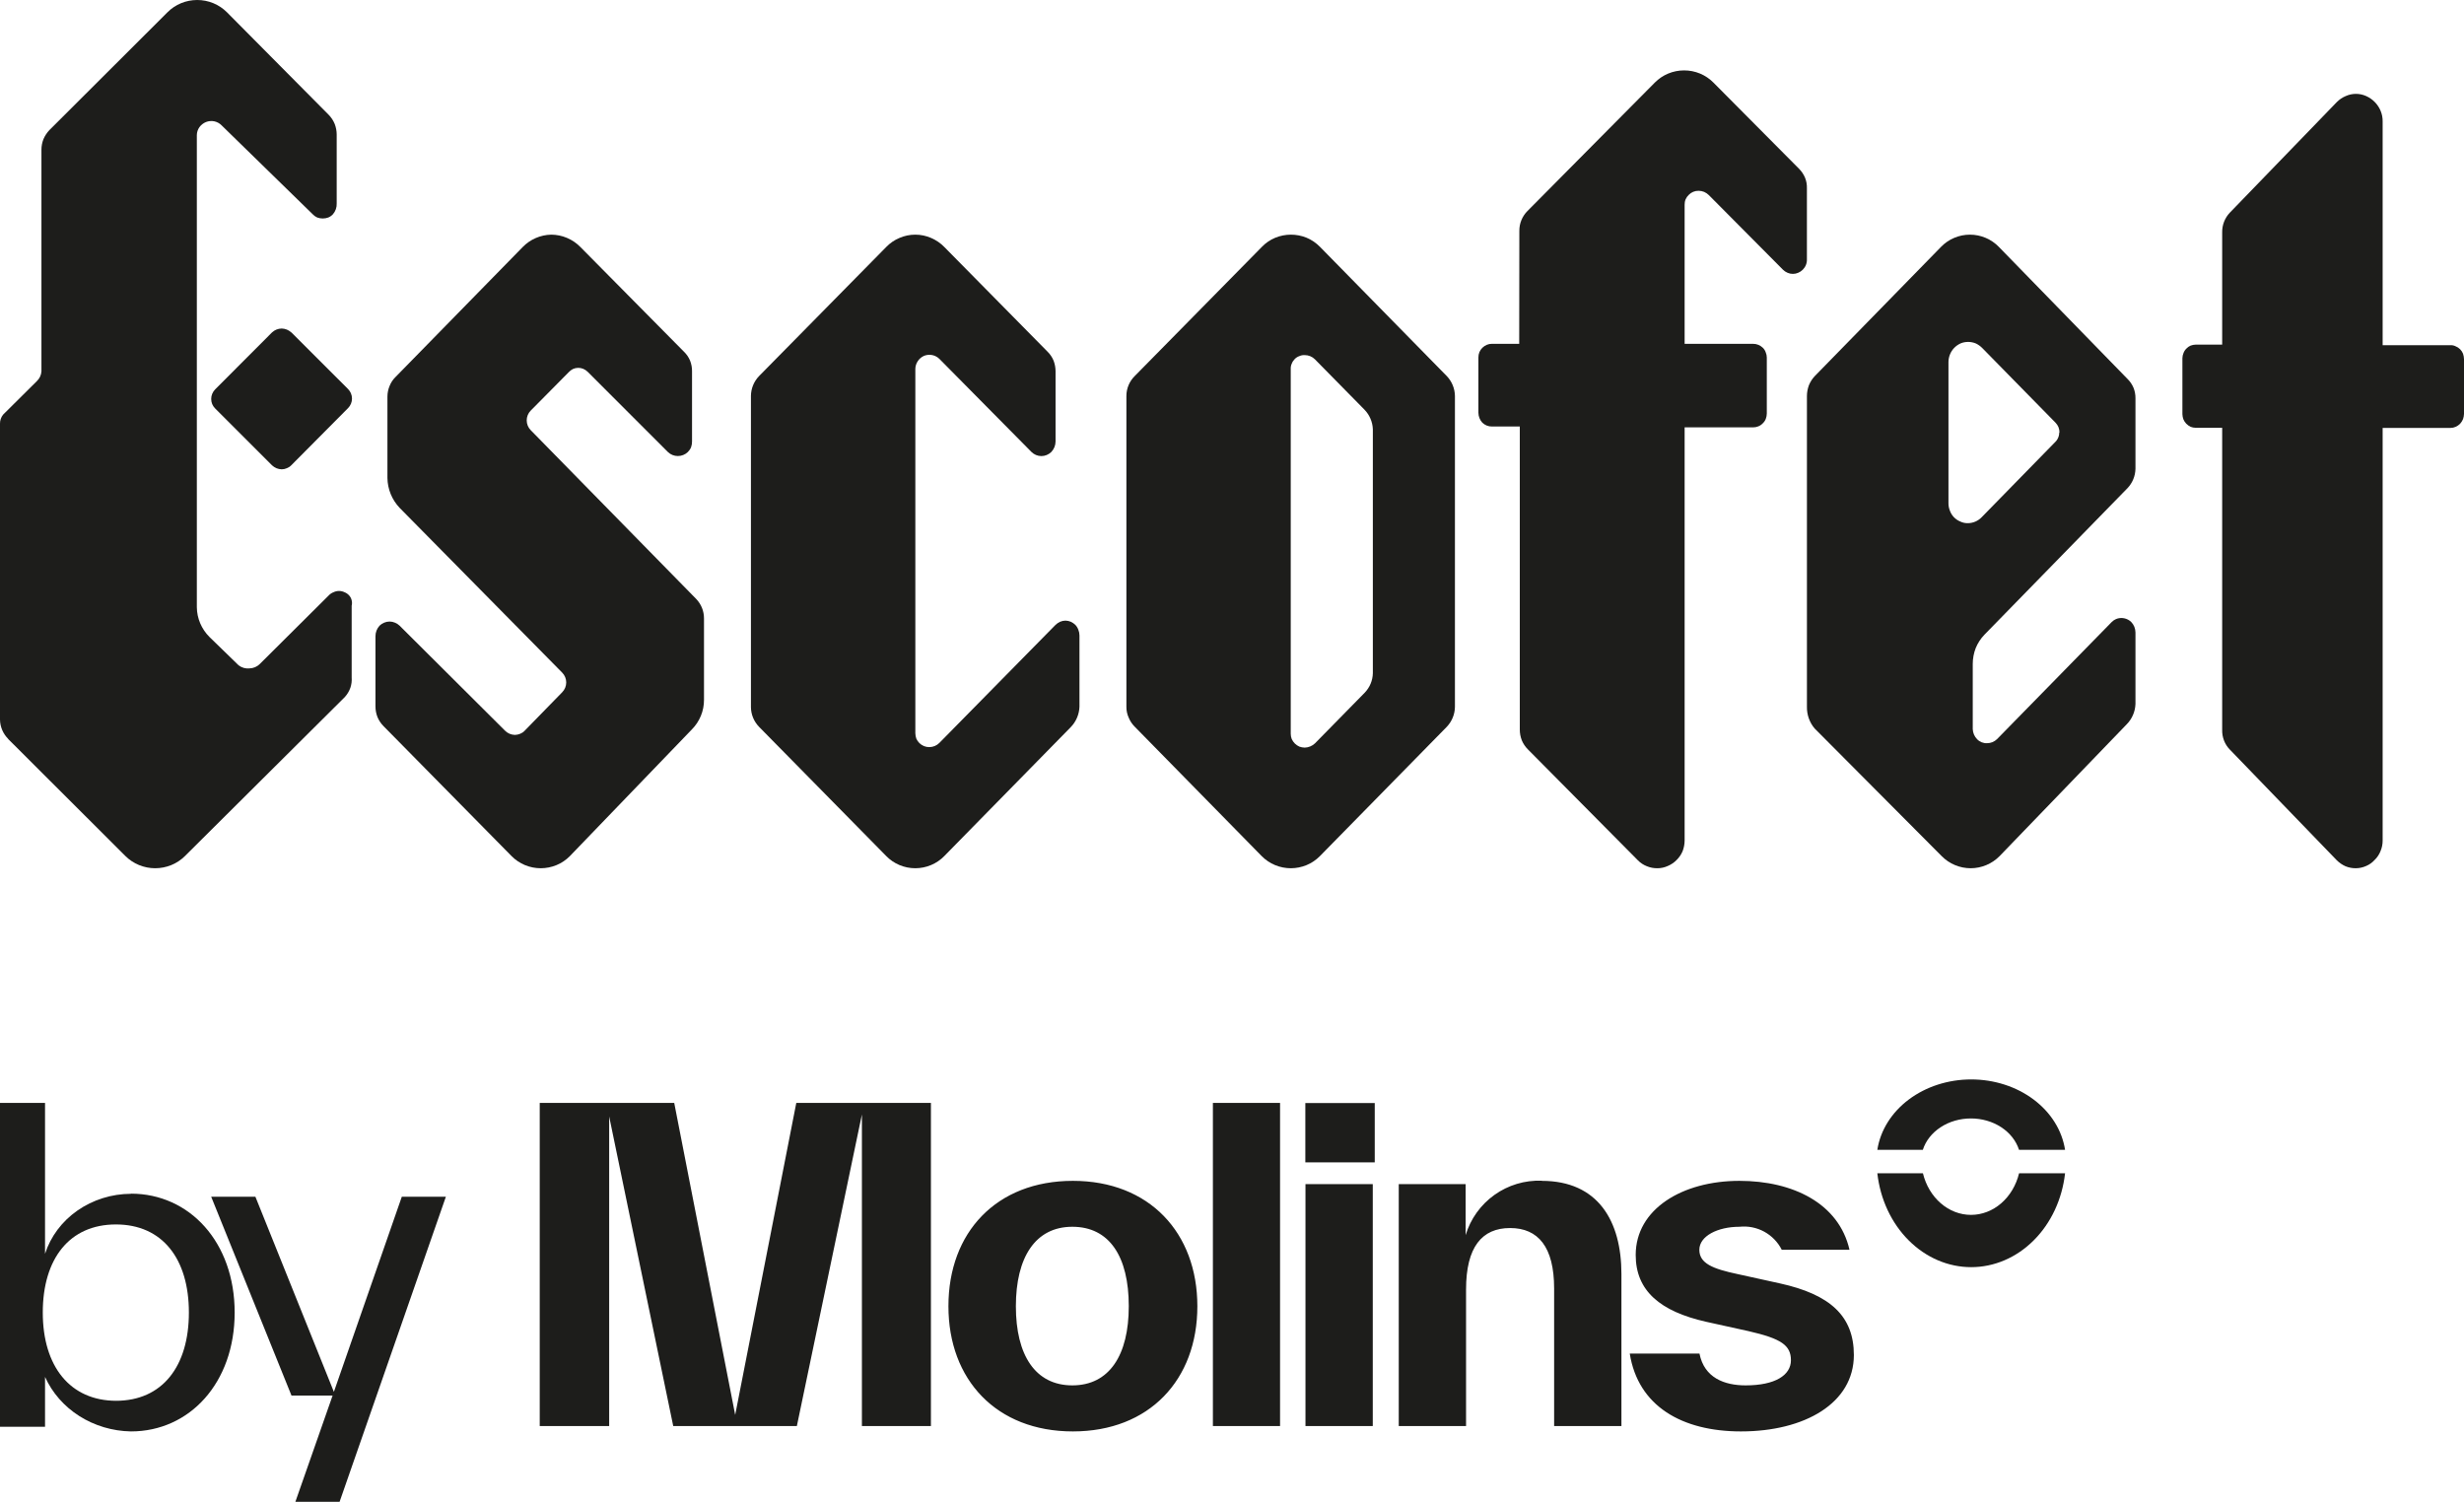
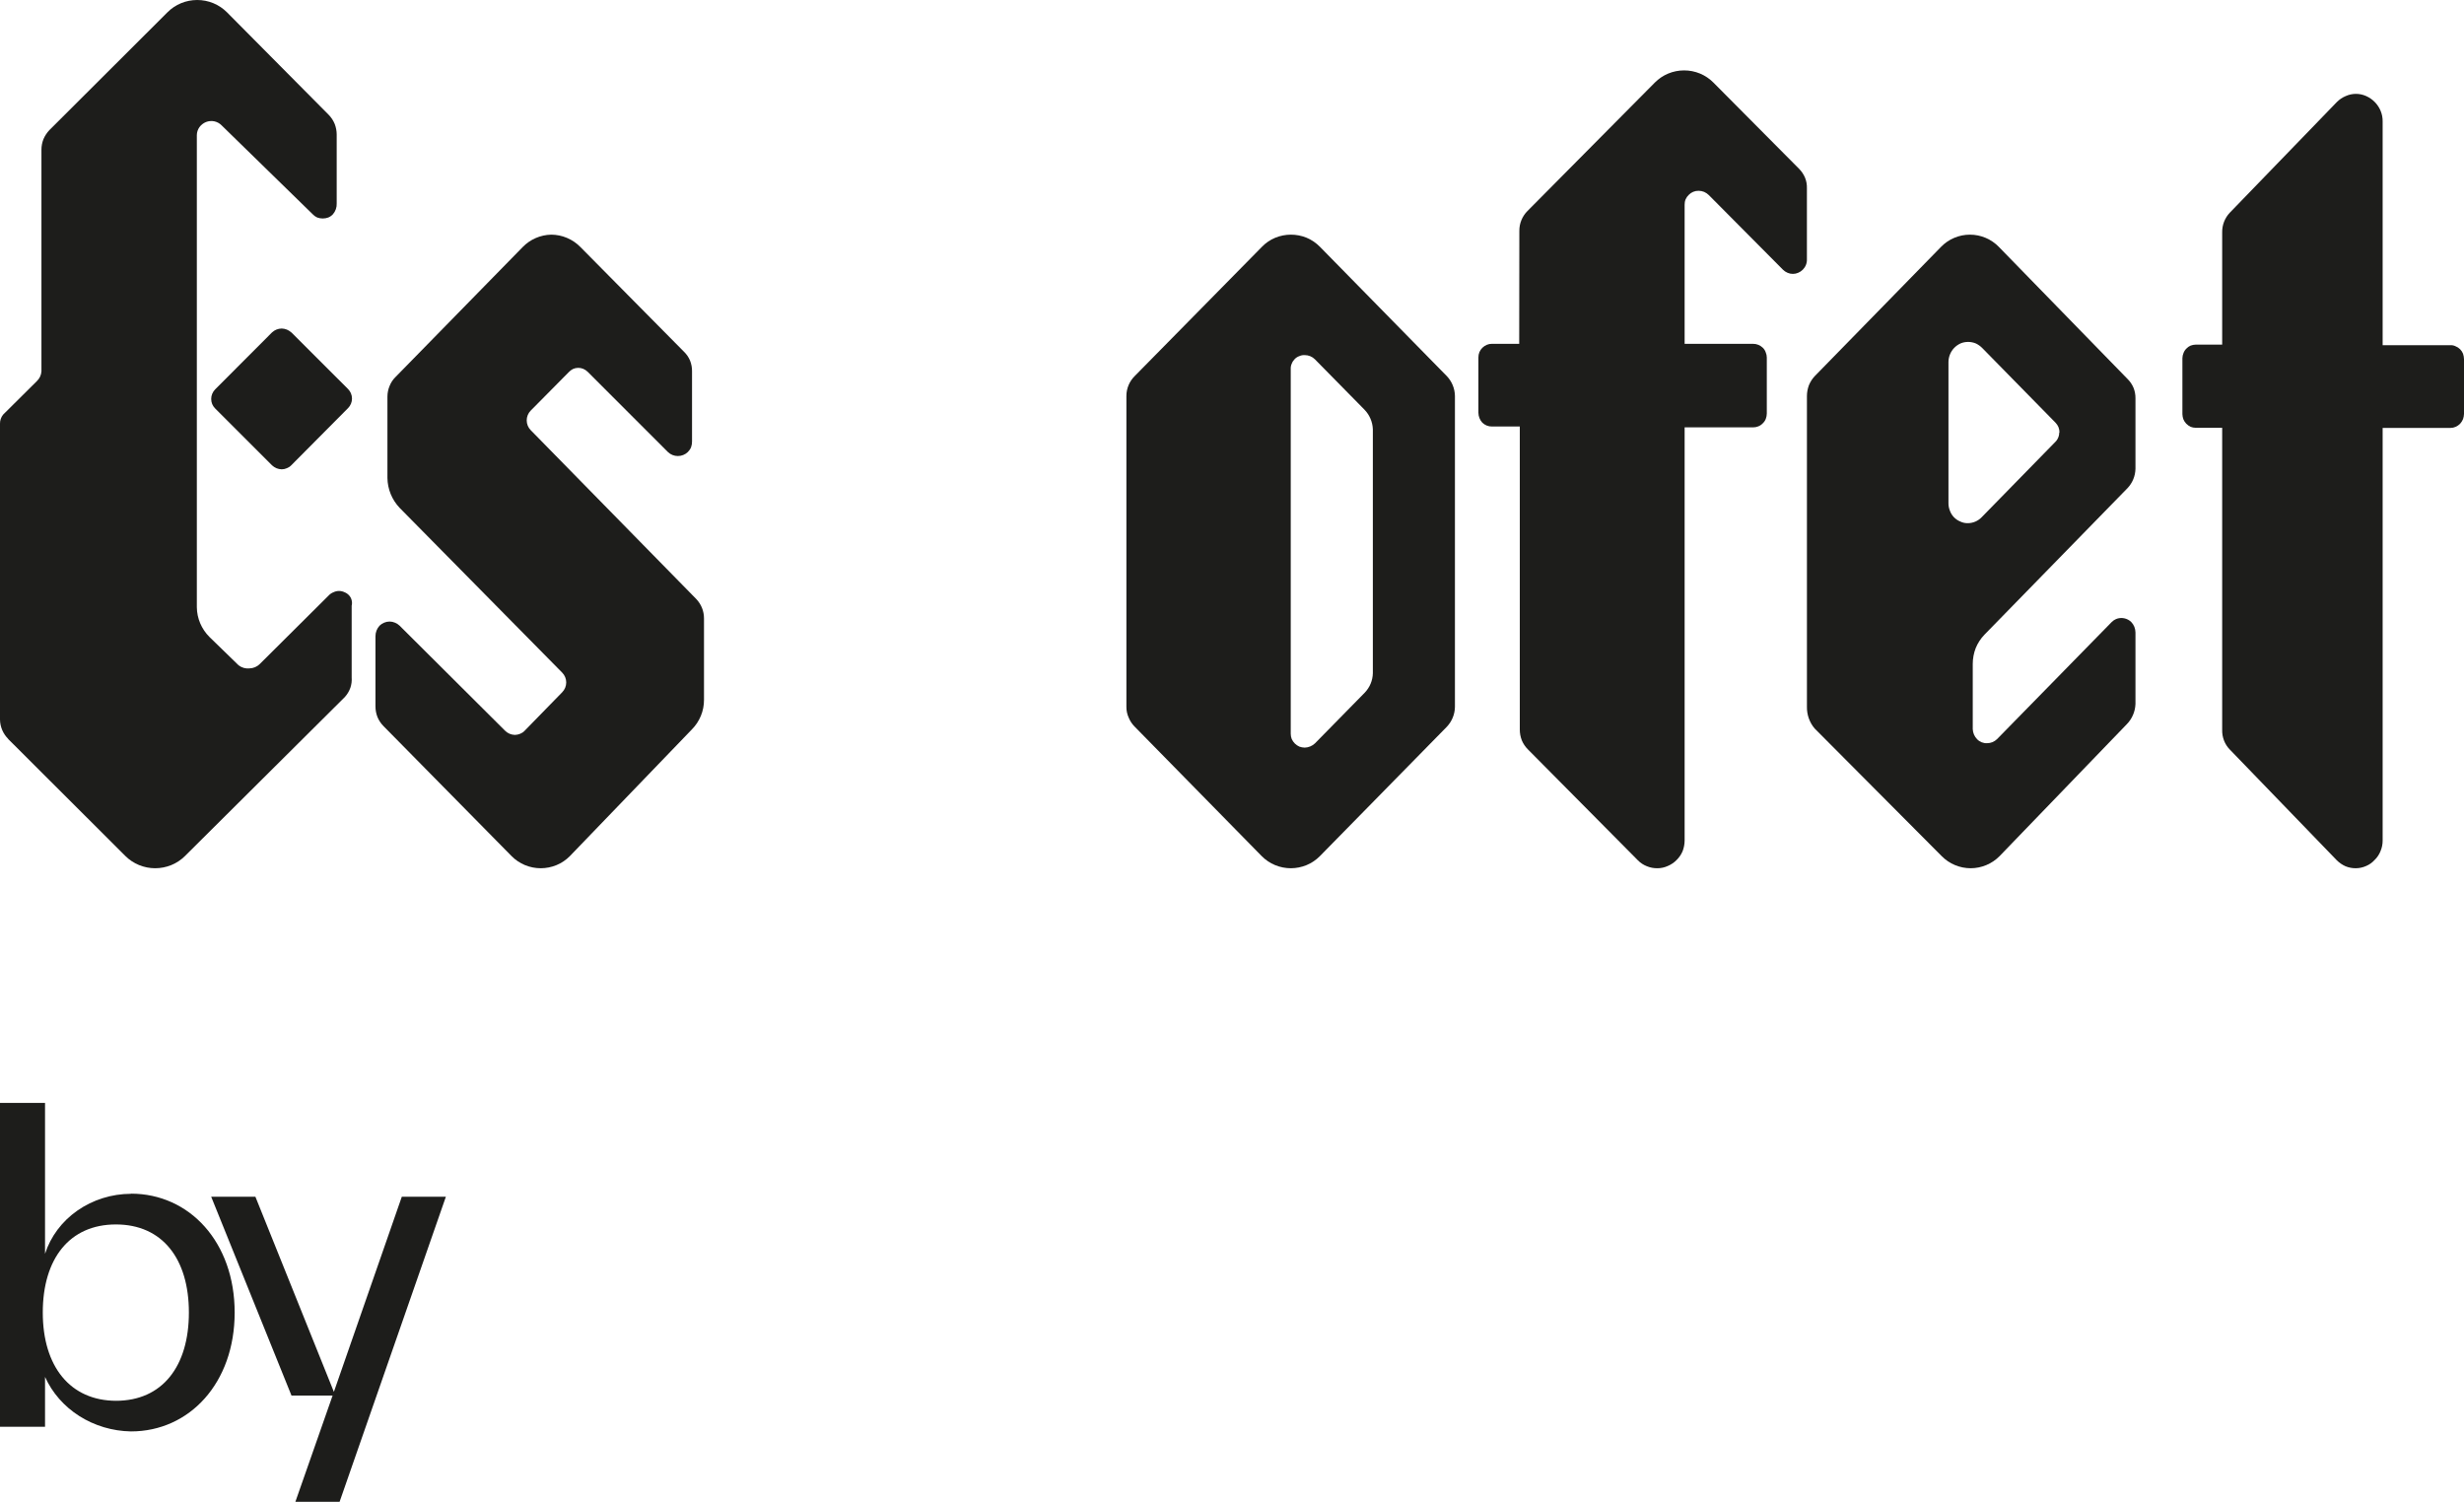
<svg xmlns="http://www.w3.org/2000/svg" width="105" height="64" viewBox="0 0 105 64" fill="none">
  <path d="M14.228 59.315L17.122 51H19L14.471 64H12.587L14.173 59.473H12.422L9 51H10.884L14.228 59.315Z" fill="#1D1D1B" />
  <path d="M5.579 50.868C8.081 50.868 10 52.94 10 55.934C10 58.928 8.081 61 5.579 61C4.794 60.986 4.031 60.758 3.381 60.346C2.732 59.934 2.224 59.354 1.919 58.677V60.802H0V47H1.919V53.431C2.156 52.694 2.64 52.048 3.299 51.588C3.958 51.128 4.757 50.877 5.579 50.874V50.868ZM4.939 59.695C6.923 59.695 8.049 58.222 8.049 55.934C8.049 53.647 6.923 52.18 4.939 52.18C2.956 52.18 1.823 53.647 1.823 55.934C1.823 58.222 2.981 59.695 4.958 59.695H4.939Z" fill="#1D1D1B" />
-   <path fill-rule="evenodd" clip-rule="evenodd" d="M87.982 49H86.038C85.915 48.616 85.647 48.277 85.277 48.035C84.907 47.793 84.454 47.663 83.988 47.663C83.523 47.663 83.07 47.793 82.7 48.035C82.329 48.277 82.062 48.616 81.939 49H80C80.129 48.17 80.605 47.408 81.341 46.856C82.077 46.304 83.022 46 84 46C84.978 46 85.923 46.304 86.659 46.856C87.395 47.408 87.871 48.17 88 49H87.982Z" fill="#1D1D1B" />
-   <path d="M86.057 50H88C87.876 51.105 87.402 52.121 86.665 52.857C85.929 53.594 84.981 54 84 54C83.019 54 82.071 53.594 81.335 52.857C80.598 52.121 80.124 51.105 80 50H81.943C82.066 50.509 82.334 50.958 82.704 51.278C83.074 51.599 83.526 51.772 83.991 51.772C84.457 51.772 84.909 51.599 85.279 51.278C85.649 50.958 85.916 50.509 86.04 50H86.057Z" fill="#1D1D1B" />
-   <path fill-rule="evenodd" clip-rule="evenodd" d="M39.67 60.771V47H33.933L31.329 60.296L28.731 47H23V60.771H25.959V47.578L28.689 60.771H33.957L36.729 47.494V60.771H39.67ZM40.416 55.667C40.416 58.797 42.461 61 45.72 61C48.979 61 51.024 58.797 51.024 55.667C51.024 52.537 48.979 50.322 45.72 50.322C42.461 50.322 40.416 52.519 40.416 55.661V55.667ZM48.101 55.667C48.101 57.744 47.278 59.038 45.696 59.038C44.114 59.038 43.29 57.744 43.29 55.667C43.29 53.591 44.114 52.279 45.696 52.279C47.278 52.279 48.101 53.549 48.101 55.661V55.667ZM54.548 60.771H51.686V47H54.548V60.771ZM55.625 49.534H58.583V47.006H55.625V49.534ZM55.631 60.771H58.499V50.461H55.631V60.771ZM65.698 50.322C68.103 50.322 69.095 52.038 69.095 54.295V60.771H66.227V54.909C66.227 53.139 65.547 52.333 64.35 52.333C63.154 52.333 62.474 53.139 62.474 54.951V60.771H59.606V50.461H62.456V52.634C62.664 51.943 63.096 51.341 63.682 50.922C64.269 50.502 64.977 50.29 65.698 50.316V50.322ZM69.45 57.684C69.805 59.923 71.675 61 74.189 61C76.907 61 79 59.796 79 57.744C79 56.083 77.984 55.162 75.849 54.692L74.045 54.295C72.992 54.072 72.415 53.843 72.415 53.26C72.415 52.676 73.197 52.279 74.123 52.279C74.488 52.239 74.856 52.312 75.178 52.487C75.5 52.663 75.762 52.932 75.927 53.26H78.814C78.362 51.285 76.408 50.322 74.123 50.322C71.687 50.322 69.703 51.526 69.703 53.482C69.703 55.011 70.755 55.89 72.71 56.329L74.514 56.727C75.903 57.046 76.318 57.328 76.318 57.967C76.318 58.605 75.644 59.038 74.388 59.038C73.485 59.038 72.625 58.719 72.421 57.684H69.45Z" fill="#1D1D1B" />
  <path d="M90.663 20.8C90.874 20.577 90.994 20.283 91 19.977V16.974C91.002 16.819 90.974 16.666 90.916 16.523C90.857 16.383 90.771 16.257 90.663 16.151L85.18 10.523C85.02 10.357 84.828 10.226 84.616 10.136C84.404 10.046 84.176 10 83.946 10C83.716 10 83.488 10.046 83.276 10.136C83.064 10.226 82.872 10.357 82.712 10.523L77.337 16.025C77.23 16.138 77.144 16.27 77.085 16.415C77.03 16.561 77.001 16.716 77 16.872V30.122C76.994 30.457 77.109 30.784 77.325 31.041L82.742 36.483C82.903 36.646 83.095 36.777 83.307 36.865C83.519 36.954 83.746 37 83.976 37C84.206 37 84.433 36.954 84.645 36.865C84.857 36.777 85.049 36.646 85.21 36.483L90.627 30.866C90.855 30.635 90.988 30.326 91 30.002V26.956C90.999 26.872 90.983 26.788 90.952 26.71C90.921 26.634 90.876 26.565 90.819 26.506C90.736 26.425 90.63 26.37 90.516 26.348C90.402 26.325 90.283 26.336 90.175 26.38C90.106 26.41 90.042 26.452 89.989 26.506L85.102 31.497C85.045 31.553 84.979 31.597 84.905 31.627C84.832 31.657 84.753 31.672 84.674 31.671C84.596 31.675 84.518 31.661 84.445 31.632C84.373 31.603 84.307 31.559 84.253 31.503C84.139 31.387 84.072 31.233 84.066 31.071V28.296C84.066 28.064 84.109 27.833 84.193 27.617C84.28 27.405 84.406 27.211 84.566 27.046L90.663 20.8ZM87.75 18.427C87.752 18.508 87.735 18.588 87.702 18.661C87.67 18.735 87.623 18.8 87.563 18.854L84.445 22.043C84.367 22.123 84.274 22.187 84.17 22.231C84.067 22.274 83.956 22.296 83.844 22.295C83.735 22.296 83.628 22.271 83.531 22.223C83.431 22.182 83.341 22.12 83.266 22.043C83.188 21.963 83.128 21.866 83.091 21.761C83.05 21.658 83.029 21.547 83.031 21.436V15.43C83.031 15.317 83.054 15.204 83.097 15.1C83.139 14.996 83.2 14.903 83.278 14.823C83.357 14.742 83.451 14.677 83.555 14.631C83.656 14.59 83.764 14.57 83.874 14.571C83.985 14.572 84.096 14.594 84.199 14.637C84.299 14.685 84.391 14.75 84.469 14.829L87.593 18.013C87.647 18.068 87.69 18.133 87.72 18.205C87.749 18.279 87.763 18.359 87.762 18.439" fill="#1D1D1B" />
  <path d="M56.246 36.483C56.084 36.647 55.892 36.777 55.679 36.866C55.466 36.954 55.237 37 55.006 37C54.775 37 54.546 36.954 54.334 36.866C54.12 36.777 53.928 36.647 53.766 36.483L48.358 30.972C48.245 30.86 48.156 30.728 48.097 30.581C48.032 30.438 47.999 30.282 48 30.125V16.874C48 16.716 48.031 16.559 48.093 16.413C48.154 16.266 48.244 16.134 48.358 16.022L53.772 10.522C53.933 10.354 54.127 10.221 54.342 10.132C54.771 9.956 55.253 9.956 55.682 10.132C55.897 10.223 56.09 10.356 56.252 10.522L61.654 16.028C61.872 16.257 61.996 16.559 62 16.874V30.125C61.996 30.44 61.872 30.742 61.654 30.972L56.246 36.483ZM58.502 18.291C58.49 17.979 58.362 17.682 58.144 17.457L56.034 15.313C55.977 15.256 55.909 15.21 55.834 15.179C55.759 15.148 55.678 15.133 55.597 15.133C55.52 15.129 55.443 15.143 55.373 15.175C55.297 15.2 55.228 15.244 55.173 15.301C55.117 15.358 55.073 15.425 55.045 15.499C55.013 15.571 54.999 15.649 55.003 15.727V31.266C55.002 31.344 55.017 31.421 55.045 31.494C55.111 31.638 55.227 31.754 55.373 31.818C55.445 31.844 55.521 31.858 55.597 31.86C55.76 31.856 55.916 31.791 56.034 31.68L58.15 29.525C58.369 29.3 58.495 29.002 58.502 28.69V18.291Z" fill="#1D1D1B" />
  <path d="M12.41 14.159L14.833 16.58C14.94 16.689 15 16.834 15 16.985C15 17.136 14.94 17.282 14.833 17.391L12.41 19.83C12.358 19.884 12.293 19.926 12.222 19.953C12.154 19.984 12.079 20 12.004 20C11.927 19.998 11.851 19.982 11.78 19.953C11.71 19.923 11.647 19.881 11.592 19.83L9.17 17.408C9.115 17.354 9.072 17.29 9.042 17.22C9.014 17.151 9 17.077 9 17.003C8.999 16.85 9.06 16.702 9.17 16.592L11.592 14.165C11.703 14.061 11.85 14.002 12.004 14C12.156 14.004 12.301 14.062 12.41 14.165" fill="#1D1D1B" />
  <path d="M0.353 31.492C0.13 31.27 0.003 30.972 0 30.661V18.057C-0.003 17.915 0.045 17.777 0.136 17.666L1.567 16.245C1.686 16.134 1.756 15.984 1.766 15.824V6.38C1.766 6.226 1.795 6.072 1.852 5.929C1.913 5.786 1.999 5.656 2.106 5.543L7.137 0.523C7.301 0.358 7.498 0.226 7.715 0.136C7.933 0.046 8.167 0 8.404 0C8.64 0 8.874 0.046 9.092 0.136C9.31 0.226 9.506 0.358 9.671 0.523L14.007 4.893C14.116 5.005 14.203 5.135 14.261 5.278C14.318 5.423 14.347 5.576 14.348 5.73V8.667C14.356 8.836 14.299 9.002 14.187 9.131C14.132 9.191 14.064 9.238 13.989 9.269C13.837 9.325 13.669 9.325 13.518 9.269C13.445 9.236 13.38 9.189 13.326 9.131L9.441 5.339C9.357 5.254 9.25 5.196 9.132 5.17C9.013 5.146 8.891 5.157 8.779 5.2C8.667 5.246 8.57 5.321 8.5 5.417C8.429 5.516 8.39 5.633 8.388 5.754V25.876C8.393 26.351 8.586 26.806 8.927 27.146L10.166 28.35C10.23 28.401 10.305 28.439 10.385 28.462C10.464 28.485 10.548 28.492 10.631 28.483C10.713 28.481 10.795 28.464 10.87 28.432C10.946 28.4 11.014 28.354 11.071 28.296L14.013 25.37C14.068 25.312 14.136 25.267 14.212 25.238C14.285 25.203 14.365 25.184 14.447 25.184C14.529 25.184 14.609 25.203 14.682 25.238C14.756 25.267 14.822 25.313 14.874 25.37C14.93 25.43 14.968 25.503 14.986 25.581C15.005 25.658 15.005 25.739 14.986 25.816V28.868C14.998 29.018 14.979 29.17 14.93 29.313C14.878 29.457 14.798 29.59 14.695 29.704L7.88 36.482C7.715 36.646 7.518 36.776 7.301 36.865C7.083 36.954 6.849 37 6.613 37C6.377 37 6.144 36.954 5.926 36.865C5.709 36.776 5.511 36.646 5.346 36.482L0.347 31.492H0.353Z" fill="#1D1D1B" />
  <path d="M17.032 21.645C16.702 21.299 16.516 20.843 16.51 20.368V16.904C16.51 16.748 16.541 16.593 16.601 16.449C16.657 16.305 16.744 16.174 16.856 16.065L22.275 10.527C22.593 10.2 23.029 10.01 23.488 10C23.72 10.001 23.949 10.047 24.162 10.138C24.377 10.229 24.571 10.361 24.733 10.527L29.144 14.986C29.256 15.094 29.345 15.222 29.405 15.364C29.463 15.509 29.492 15.664 29.49 15.819V18.816C29.491 18.9 29.477 18.983 29.448 19.062C29.416 19.139 29.368 19.208 29.308 19.266C29.195 19.374 29.044 19.434 28.886 19.434C28.729 19.434 28.578 19.374 28.465 19.266L25.042 15.843C24.988 15.79 24.924 15.748 24.854 15.718C24.785 15.689 24.71 15.675 24.635 15.676C24.56 15.677 24.486 15.693 24.417 15.724C24.349 15.759 24.287 15.805 24.235 15.861L22.615 17.498C22.505 17.61 22.444 17.761 22.445 17.917C22.445 18.071 22.506 18.22 22.615 18.331L29.666 25.523C29.882 25.747 30.002 26.046 30 26.356V29.82C30.003 30.295 29.815 30.752 29.478 31.09L24.283 36.484C24.122 36.648 23.929 36.777 23.716 36.866C23.503 36.954 23.274 37 23.042 37C22.811 37 22.582 36.954 22.369 36.866C22.156 36.777 21.963 36.648 21.802 36.484L16.34 30.941C16.231 30.83 16.144 30.7 16.085 30.557C16.029 30.413 16 30.261 16 30.107V27.111C16 26.945 16.063 26.784 16.176 26.661C16.232 26.607 16.298 26.565 16.37 26.535C16.443 26.504 16.521 26.487 16.601 26.487C16.68 26.487 16.759 26.504 16.831 26.535C16.904 26.565 16.97 26.607 17.026 26.661L21.528 31.144C21.582 31.198 21.646 31.24 21.716 31.27C21.788 31.3 21.864 31.316 21.941 31.318C22.018 31.316 22.095 31.3 22.166 31.27C22.237 31.242 22.301 31.2 22.354 31.144L23.956 29.502C24.067 29.39 24.129 29.239 24.129 29.082C24.129 28.926 24.067 28.775 23.956 28.663L17.032 21.645Z" fill="#1D1D1B" />
-   <path d="M39.006 31.244C39.008 31.323 39.022 31.402 39.048 31.478C39.08 31.55 39.125 31.615 39.182 31.67C39.238 31.724 39.304 31.767 39.376 31.796C39.447 31.825 39.524 31.839 39.6 31.838C39.681 31.838 39.76 31.822 39.834 31.791C39.908 31.76 39.975 31.715 40.031 31.658L44.981 26.628C45.038 26.574 45.104 26.529 45.175 26.496C45.248 26.465 45.326 26.448 45.406 26.448C45.483 26.449 45.559 26.466 45.63 26.496C45.702 26.529 45.767 26.574 45.824 26.628C45.881 26.688 45.924 26.76 45.952 26.838C45.983 26.914 45.999 26.995 46 27.078V30.115C45.989 30.444 45.855 30.756 45.624 30.992L40.243 36.478C40.083 36.643 39.89 36.775 39.677 36.864C39.464 36.954 39.235 37 39.003 37C38.771 37 38.542 36.954 38.329 36.864C38.116 36.775 37.923 36.643 37.763 36.478L32.346 30.974C32.125 30.746 32.001 30.443 32 30.127V16.873C32.003 16.558 32.126 16.255 32.346 16.027L37.763 10.528C37.923 10.361 38.117 10.228 38.333 10.138C38.544 10.047 38.772 10 39.003 10C39.234 10 39.462 10.047 39.673 10.138C39.888 10.229 40.082 10.362 40.243 10.528L44.641 14.988C44.751 15.096 44.837 15.225 44.896 15.366C44.951 15.51 44.98 15.663 44.981 15.817V18.818C44.979 18.983 44.914 19.142 44.799 19.262C44.686 19.373 44.533 19.436 44.374 19.436C44.217 19.434 44.067 19.372 43.956 19.262L40.031 15.294C39.948 15.213 39.843 15.156 39.728 15.132C39.612 15.109 39.492 15.119 39.382 15.162C39.273 15.209 39.18 15.286 39.115 15.384C39.047 15.481 39.009 15.596 39.006 15.715V31.244Z" fill="#1D1D1B" />
  <path d="M64.745 9.833C64.743 9.521 64.866 9.221 65.086 8.997L70.517 3.52C70.679 3.356 70.873 3.225 71.088 3.135C71.302 3.046 71.533 3 71.766 3C72 3 72.23 3.046 72.445 3.135C72.66 3.225 72.854 3.356 73.016 3.52L76.665 7.193C76.774 7.303 76.861 7.433 76.92 7.575C76.978 7.718 77.004 7.87 76.999 8.023V11.045C77.003 11.129 76.988 11.212 76.957 11.29C76.927 11.366 76.881 11.435 76.823 11.493C76.768 11.549 76.701 11.593 76.629 11.624C76.557 11.656 76.479 11.672 76.4 11.672C76.322 11.672 76.244 11.656 76.172 11.624C76.099 11.593 76.033 11.549 75.978 11.493L72.822 8.316C72.764 8.258 72.696 8.212 72.621 8.178C72.546 8.147 72.465 8.131 72.384 8.131C72.305 8.129 72.228 8.144 72.155 8.174C72.083 8.204 72.018 8.248 71.964 8.304C71.907 8.358 71.862 8.423 71.83 8.495C71.8 8.569 71.786 8.648 71.788 8.728V14.652H74.701C74.778 14.651 74.854 14.665 74.926 14.694C74.998 14.723 75.064 14.766 75.12 14.819C75.175 14.873 75.217 14.938 75.242 15.011C75.273 15.082 75.29 15.159 75.29 15.237V17.626C75.288 17.702 75.274 17.776 75.248 17.847C75.22 17.919 75.177 17.985 75.12 18.038C75.066 18.096 75 18.141 74.926 18.17C74.856 18.198 74.782 18.213 74.707 18.212H71.788V35.817C71.787 35.972 71.758 36.126 71.703 36.271C71.644 36.412 71.557 36.54 71.447 36.648C71.341 36.757 71.212 36.845 71.07 36.904C70.931 36.968 70.779 37.001 70.626 37C70.474 37.002 70.323 36.974 70.182 36.916C70.038 36.86 69.907 36.775 69.799 36.665L65.11 31.936C64.998 31.824 64.909 31.692 64.849 31.547C64.793 31.402 64.764 31.248 64.764 31.093V18.176H63.578C63.501 18.177 63.425 18.163 63.353 18.134C63.282 18.105 63.218 18.062 63.164 18.009C63.06 17.893 63.002 17.745 63 17.59V15.232C62.999 15.154 63.014 15.077 63.043 15.005C63.104 14.865 63.217 14.754 63.359 14.694C63.428 14.665 63.503 14.65 63.578 14.652H64.739L64.745 9.833Z" fill="#1D1D1B" />
  <path d="M94.695 9.897C94.691 9.587 94.808 9.288 95.021 9.063L99.584 4.346C99.691 4.239 99.818 4.154 99.957 4.095C100.095 4.033 100.244 4 100.396 4C100.547 4 100.696 4.033 100.834 4.095C100.972 4.157 101.096 4.243 101.201 4.352C101.308 4.461 101.393 4.591 101.45 4.733C101.508 4.874 101.536 5.026 101.533 5.179V14.71H104.425C104.501 14.707 104.576 14.724 104.644 14.758C104.716 14.786 104.78 14.829 104.834 14.883C104.888 14.937 104.931 15.002 104.959 15.073C104.984 15.148 104.998 15.227 105 15.306V17.635C104.998 17.712 104.984 17.788 104.959 17.861C104.929 17.933 104.886 18 104.834 18.058C104.78 18.113 104.716 18.158 104.644 18.189C104.576 18.22 104.501 18.236 104.425 18.236H101.533V35.821C101.534 35.974 101.503 36.126 101.444 36.267C101.389 36.409 101.304 36.537 101.196 36.642C101.094 36.756 100.969 36.846 100.828 36.905C100.692 36.966 100.545 36.998 100.396 37C100.243 37.002 100.092 36.974 99.951 36.916C99.815 36.855 99.691 36.77 99.584 36.666L95.021 31.943C94.912 31.832 94.828 31.7 94.772 31.555C94.717 31.411 94.691 31.257 94.695 31.103V18.23H93.563C93.49 18.229 93.418 18.215 93.35 18.189C93.282 18.156 93.22 18.111 93.166 18.058C93.113 18.003 93.07 17.938 93.041 17.867C93.016 17.796 93.002 17.722 93 17.647V15.264C93.002 15.188 93.018 15.113 93.047 15.044C93.074 14.972 93.117 14.906 93.172 14.853C93.222 14.8 93.282 14.757 93.35 14.728C93.42 14.702 93.494 14.688 93.569 14.686H94.695V9.903V9.897Z" fill="#1D1D1B" />
</svg>